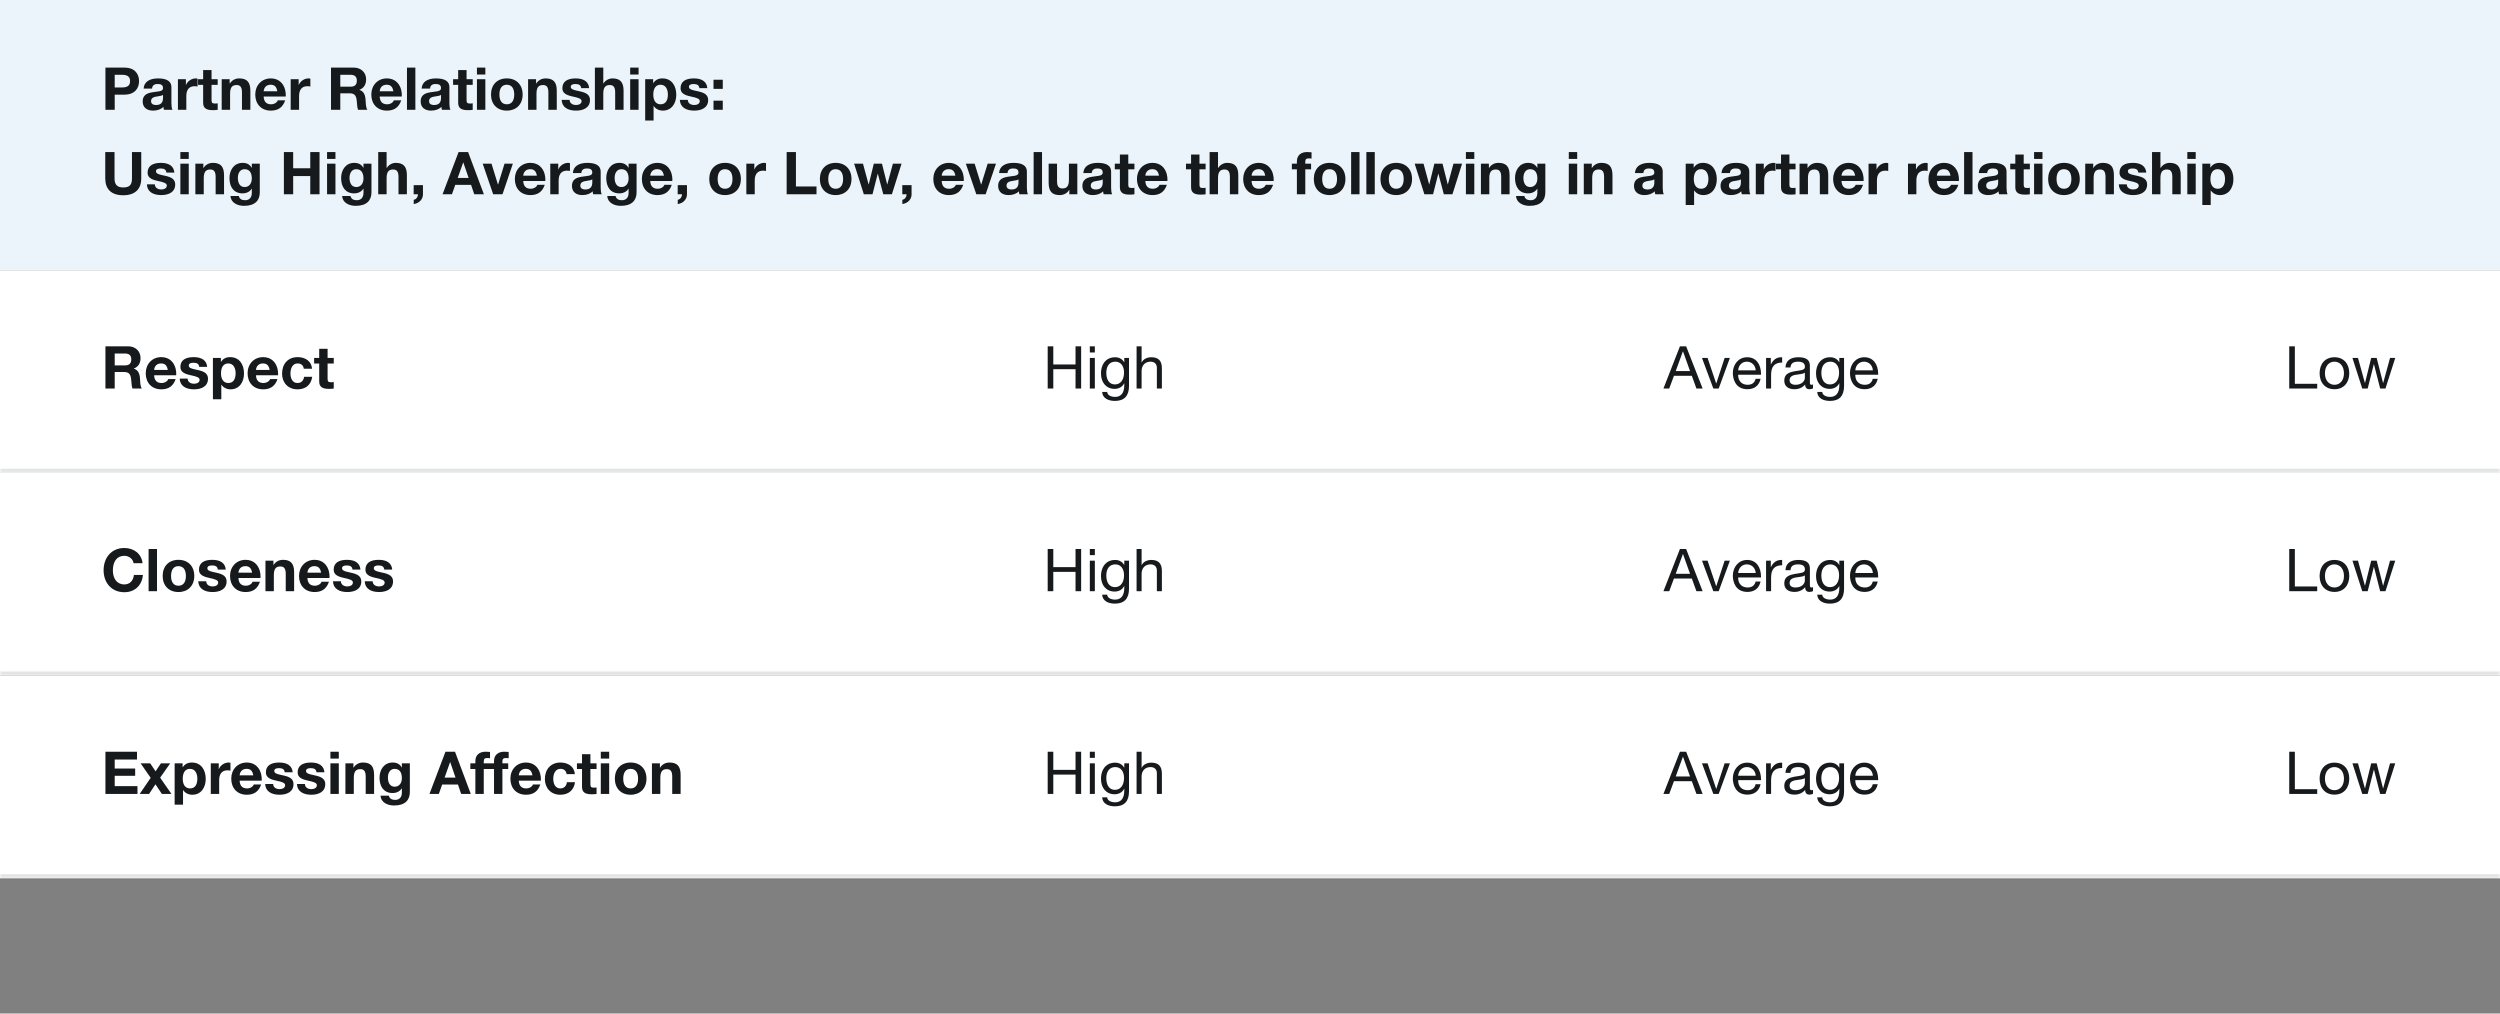
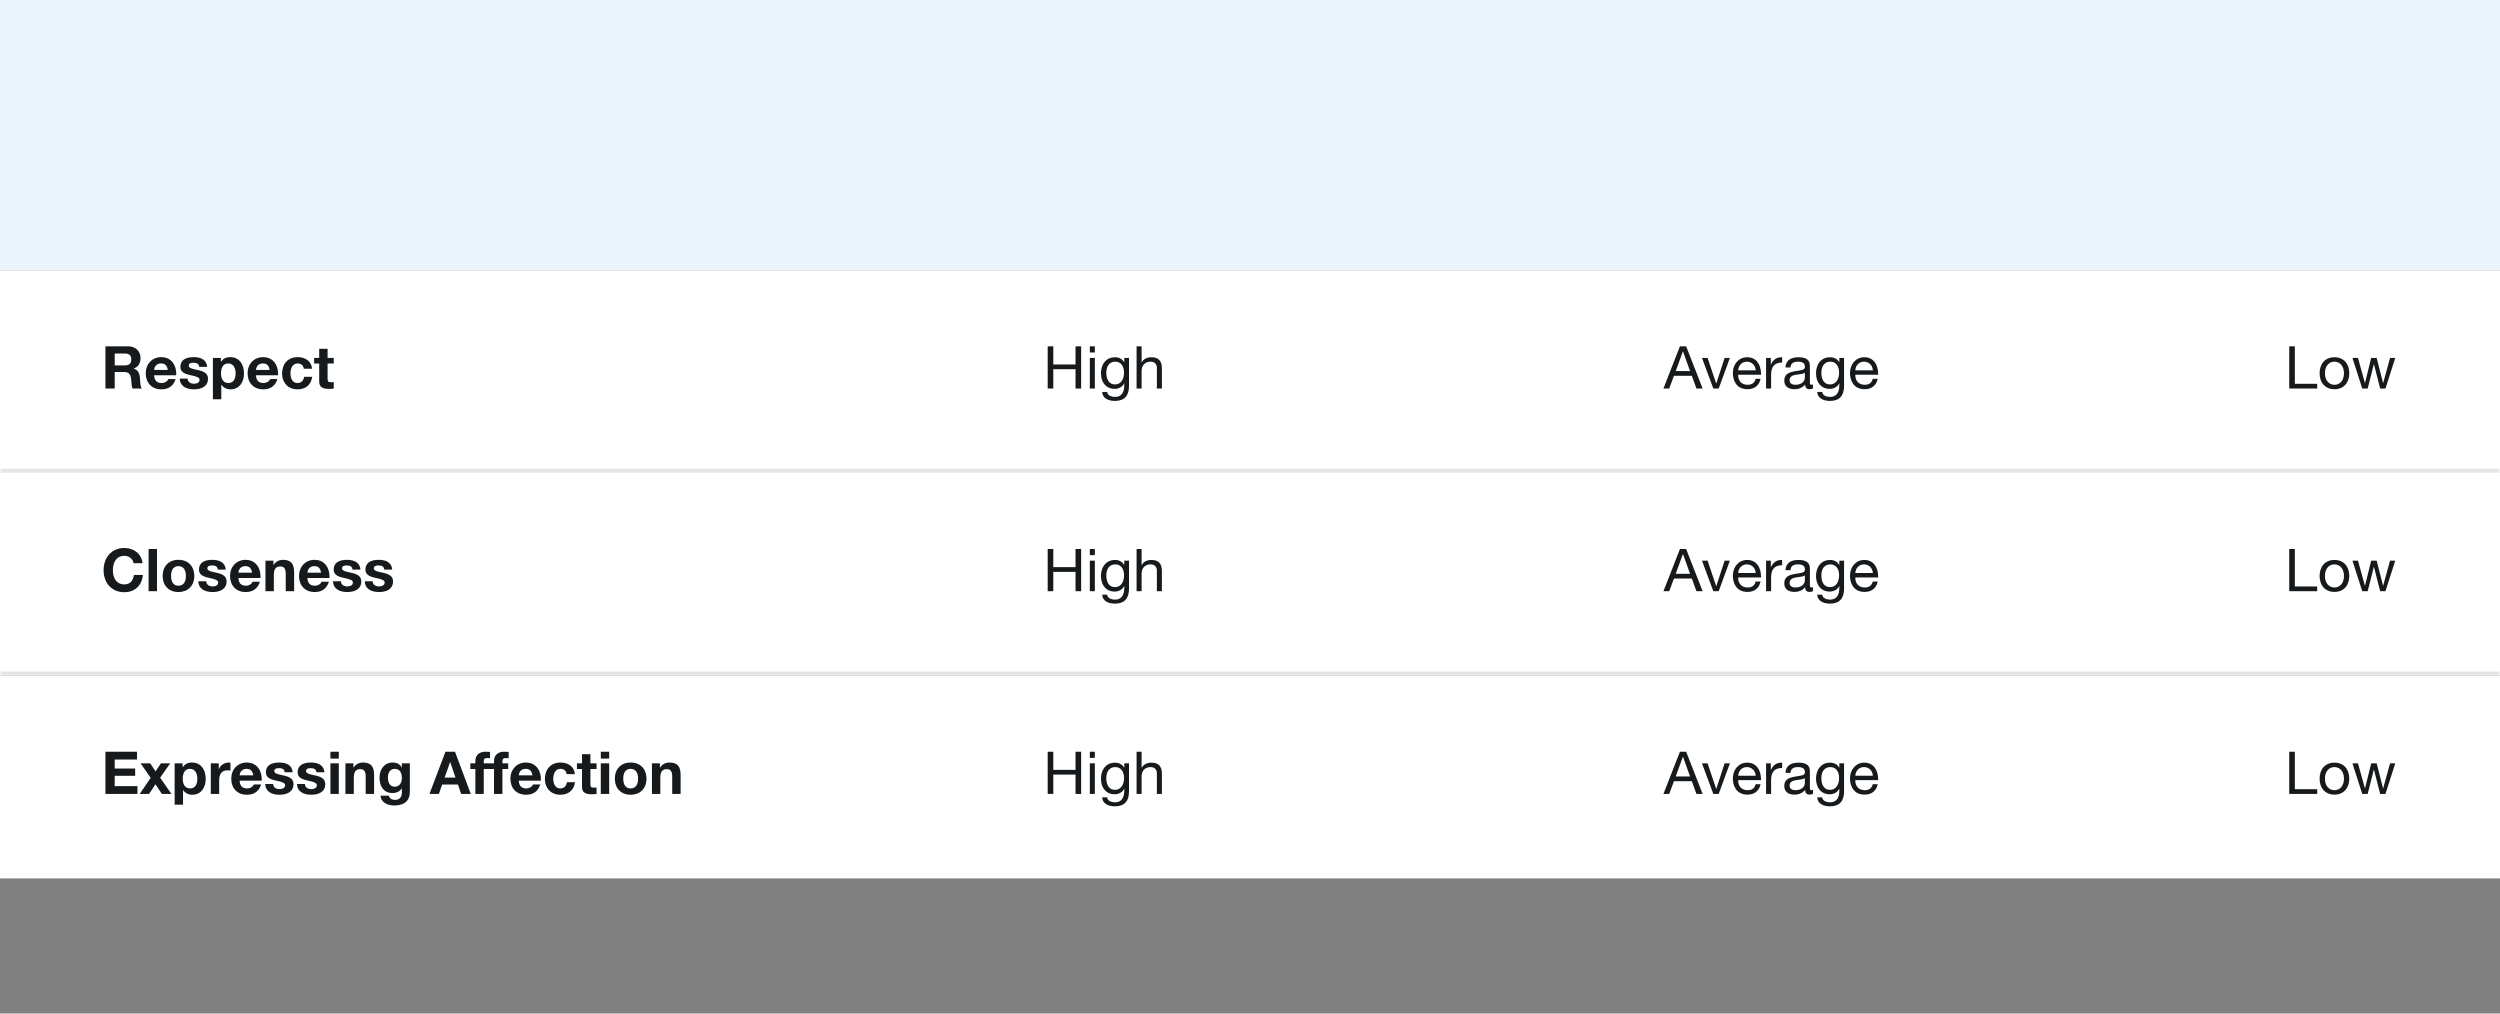
<svg xmlns="http://www.w3.org/2000/svg" width="592" height="240" viewBox="0 0 592 240" fill="none">
  <rect x="0" y="0" width="592" height="240" fill="#808080" stroke="none" />
  <rect width="592" height="64" fill="#EBF4FA" />
-   <path d="M24.966 16.004H29.488C31.826 16.004 32.932 17.432 32.932 19.21C32.932 21.016 31.798 22.416 29.502 22.416H27.164V26H24.966V16.004ZM27.164 20.708H28.914C30.174 20.708 30.804 20.274 30.804 19.21C30.804 18.188 30.216 17.712 28.928 17.712H27.164V20.708ZM37.426 18.566C39.54 18.566 40.59 19.28 40.59 20.624V24.46C40.59 25.034 40.66 25.706 40.842 26H38.826C38.756 25.776 38.7 25.538 38.686 25.3C38.126 25.888 37.272 26.196 36.25 26.196C34.766 26.196 33.786 25.426 33.786 24.026C33.786 22.976 34.29 22.29 35.452 21.982C36.194 21.786 37.132 21.744 37.748 21.618C38.336 21.492 38.602 21.296 38.602 20.862C38.602 20.036 38 19.896 37.328 19.896C36.502 19.896 36.068 20.232 35.998 20.988H34.01C34.094 19.406 35.396 18.566 37.426 18.566ZM35.774 23.942C35.774 24.516 36.124 24.866 36.992 24.866C38.056 24.866 38.602 24.292 38.602 23.228V22.458C38.42 22.626 38.07 22.724 37.398 22.808C36.376 22.934 35.774 23.186 35.774 23.942ZM46.361 18.566C46.557 18.566 46.697 18.608 46.795 18.636V20.484C46.599 20.442 46.361 20.414 46.081 20.414C44.639 20.414 44.121 21.436 44.121 22.738V26H42.133V18.762H44.023V20.106H44.051C44.429 19.196 45.367 18.566 46.361 18.566ZM48.106 16.592H50.094V18.762H51.55V20.092H50.094V23.676C50.094 24.348 50.262 24.516 50.934 24.516C51.158 24.516 51.382 24.502 51.55 24.46V26.014C51.214 26.07 50.766 26.084 50.374 26.084C48.876 26.084 48.106 25.622 48.106 24.334V20.092H46.902V18.762H48.106V16.592ZM56.654 18.566C58.488 18.566 59.286 19.462 59.286 21.492V26H57.298V21.898C57.298 20.708 56.948 20.134 56.024 20.134C54.792 20.134 54.484 20.946 54.484 22.234V26H52.496V18.762H54.386V19.77H54.428C54.904 19 55.716 18.566 56.654 18.566ZM64.141 18.566C65.989 18.566 67.109 19.728 67.501 21.212C67.627 21.688 67.669 22.136 67.669 22.486L67.655 22.864H62.433C62.489 24.11 63.105 24.698 64.197 24.698C64.953 24.698 65.625 24.264 65.779 23.76H67.529C66.983 25.398 65.877 26.196 64.141 26.196C61.845 26.196 60.445 24.614 60.445 22.388C60.445 20.204 61.957 18.566 64.141 18.566ZM62.433 21.604H65.667C65.471 20.512 64.995 20.064 64.071 20.064C63.133 20.064 62.517 20.652 62.433 21.604ZM73.062 18.566C73.258 18.566 73.398 18.608 73.496 18.636V20.484C73.3 20.442 73.062 20.414 72.782 20.414C71.34 20.414 70.822 21.436 70.822 22.738V26H68.834V18.762H70.724V20.106H70.752C71.13 19.196 72.068 18.566 73.062 18.566ZM78.382 16.004H83.772C85.536 16.004 86.698 17.222 86.698 18.762C86.698 20.022 86.166 20.848 85.116 21.268V21.296C86.516 21.688 86.558 23.228 86.6 24.166C86.642 25.118 86.768 25.678 86.992 26H84.794C84.626 25.622 84.57 25.048 84.514 24.264C84.416 22.864 84.178 22.094 82.792 22.094H80.58V26H78.382V16.004ZM80.58 20.526H83.002C83.926 20.526 84.5 20.148 84.5 19.098C84.5 18.104 83.954 17.712 82.988 17.712H80.58V20.526ZM91.621 18.566C93.469 18.566 94.59 19.728 94.981 21.212C95.108 21.688 95.15 22.136 95.15 22.486L95.135 22.864H89.913C89.969 24.11 90.585 24.698 91.677 24.698C92.433 24.698 93.106 24.264 93.26 23.76H95.01C94.463 25.398 93.358 26.196 91.621 26.196C89.326 26.196 87.925 24.614 87.925 22.388C87.925 20.204 89.438 18.566 91.621 18.566ZM89.913 21.604H93.147C92.951 20.512 92.475 20.064 91.552 20.064C90.614 20.064 89.998 20.652 89.913 21.604ZM96.371 16.004H98.359V26H96.371V16.004ZM103.256 18.566C105.37 18.566 106.42 19.28 106.42 20.624V24.46C106.42 25.034 106.49 25.706 106.672 26H104.656C104.586 25.776 104.53 25.538 104.516 25.3C103.956 25.888 103.102 26.196 102.08 26.196C100.596 26.196 99.616 25.426 99.616 24.026C99.616 22.976 100.12 22.29 101.282 21.982C102.024 21.786 102.962 21.744 103.578 21.618C104.166 21.492 104.432 21.296 104.432 20.862C104.432 20.036 103.83 19.896 103.158 19.896C102.332 19.896 101.898 20.232 101.828 20.988H99.84C99.924 19.406 101.226 18.566 103.256 18.566ZM101.604 23.942C101.604 24.516 101.954 24.866 102.822 24.866C103.886 24.866 104.432 24.292 104.432 23.228V22.458C104.25 22.626 103.9 22.724 103.228 22.808C102.206 22.934 101.604 23.186 101.604 23.942ZM108.495 16.592H110.483V18.762H111.939V20.092H110.483V23.676C110.483 24.348 110.651 24.516 111.323 24.516C111.547 24.516 111.771 24.502 111.939 24.46V26.014C111.603 26.07 111.155 26.084 110.763 26.084C109.265 26.084 108.495 25.622 108.495 24.334V20.092H107.291V18.762H108.495V16.592ZM112.941 16.004H114.929V17.642H112.941V16.004ZM112.941 18.762H114.929V26H112.941V18.762ZM120.008 18.566C122.304 18.566 123.76 20.092 123.76 22.388C123.76 24.726 122.234 26.196 120.008 26.196C117.726 26.196 116.27 24.67 116.27 22.388C116.27 20.078 117.74 18.566 120.008 18.566ZM118.258 22.388C118.258 23.858 118.874 24.698 120.008 24.698C121.184 24.698 121.772 23.816 121.772 22.388C121.772 21.212 121.366 20.064 119.994 20.064C118.888 20.064 118.258 20.904 118.258 22.388ZM129.211 18.566C131.045 18.566 131.843 19.462 131.843 21.492V26H129.855V21.898C129.855 20.708 129.505 20.134 128.581 20.134C127.349 20.134 127.041 20.946 127.041 22.234V26H125.053V18.762H126.943V19.77H126.985C127.461 19 128.273 18.566 129.211 18.566ZM136.32 18.566C138.28 18.566 139.386 19.378 139.512 20.876H137.622C137.566 20.176 137.09 19.896 136.264 19.896C135.494 19.896 135.158 20.134 135.158 20.568C135.158 21.03 135.592 21.268 136.712 21.492C138.182 21.786 138.714 22.01 139.148 22.374C139.526 22.71 139.708 23.13 139.708 23.676C139.708 25.538 138.098 26.196 136.404 26.196C134.43 26.196 133.058 25.356 133.002 23.648H134.892C134.892 24.46 135.592 24.866 136.418 24.866C137.09 24.866 137.72 24.572 137.72 23.942C137.72 23.41 137.104 23.158 135.536 22.836C133.856 22.486 133.17 21.912 133.17 20.89C133.17 19.35 134.29 18.566 136.32 18.566ZM140.871 16.004H142.859V19.77H142.901C143.349 19.028 144.189 18.566 145.029 18.566C146.863 18.566 147.661 19.476 147.661 21.478V26H145.673V21.884C145.673 20.708 145.323 20.134 144.399 20.134C143.181 20.134 142.859 20.932 142.859 22.206V26H140.871V16.004ZM149.226 16.004H151.214V17.642H149.226V16.004ZM149.226 18.762H151.214V26H149.226V18.762ZM156.853 18.566C159.051 18.566 160.143 20.302 160.143 22.458C160.143 24.446 159.051 26.196 156.965 26.196C156.069 26.196 155.271 25.804 154.795 25.104H154.767V28.548H152.779V18.762H154.669V19.686H154.697C155.173 18.93 155.915 18.566 156.853 18.566ZM154.697 22.402C154.697 23.704 155.229 24.698 156.433 24.698C157.665 24.698 158.155 23.69 158.155 22.402C158.155 21.296 157.735 20.064 156.405 20.064C155.313 20.064 154.697 20.932 154.697 22.402ZM164.306 18.566C166.266 18.566 167.372 19.378 167.498 20.876H165.608C165.552 20.176 165.076 19.896 164.25 19.896C163.48 19.896 163.144 20.134 163.144 20.568C163.144 21.03 163.578 21.268 164.698 21.492C166.168 21.786 166.7 22.01 167.134 22.374C167.512 22.71 167.694 23.13 167.694 23.676C167.694 25.538 166.084 26.196 164.39 26.196C162.416 26.196 161.044 25.356 160.988 23.648H162.878C162.878 24.46 163.578 24.866 164.404 24.866C165.076 24.866 165.706 24.572 165.706 23.942C165.706 23.41 165.09 23.158 163.522 22.836C161.842 22.486 161.156 21.912 161.156 20.89C161.156 19.35 162.276 18.566 164.306 18.566ZM168.956 18.888H171.154V21.044H168.956V18.888ZM168.956 23.844H171.154V26H168.956V23.844ZM24.924 36.004H27.122V42.262C27.122 43.732 27.766 44.39 29.18 44.39C30.72 44.39 31.252 43.732 31.252 42.262V36.004H33.45V42.262C33.45 44.754 32.008 46.238 29.18 46.238C26.324 46.238 24.924 44.754 24.924 42.262V36.004ZM38.101 38.566C40.061 38.566 41.167 39.378 41.293 40.876H39.403C39.347 40.176 38.871 39.896 38.045 39.896C37.275 39.896 36.939 40.134 36.939 40.568C36.939 41.03 37.373 41.268 38.493 41.492C39.963 41.786 40.495 42.01 40.929 42.374C41.307 42.71 41.489 43.13 41.489 43.676C41.489 45.538 39.879 46.196 38.185 46.196C36.211 46.196 34.839 45.356 34.783 43.648H36.673C36.673 44.46 37.373 44.866 38.199 44.866C38.871 44.866 39.501 44.572 39.501 43.942C39.501 43.41 38.885 43.158 37.317 42.836C35.637 42.486 34.951 41.912 34.951 40.89C34.951 39.35 36.071 38.566 38.101 38.566ZM42.709 36.004H44.697V37.642H42.709V36.004ZM42.709 38.762H44.697V46H42.709V38.762ZM50.42 38.566C52.254 38.566 53.052 39.462 53.052 41.492V46H51.064V41.898C51.064 40.708 50.714 40.134 49.79 40.134C48.558 40.134 48.25 40.946 48.25 42.234V46H46.262V38.762H48.152V39.77H48.194C48.67 39 49.482 38.566 50.42 38.566ZM57.445 38.566C58.481 38.566 59.153 38.958 59.601 39.728H59.629V38.762H61.519V45.552C61.519 47.428 60.427 48.744 57.781 48.744C56.101 48.744 54.659 47.918 54.575 46.42H56.549C56.717 47.12 57.263 47.414 58.033 47.414C59.055 47.414 59.629 46.77 59.629 45.664V44.67H59.601C59.209 45.356 58.411 45.79 57.431 45.79C55.345 45.79 54.337 44.264 54.337 42.15C54.337 40.302 55.387 38.566 57.445 38.566ZM56.325 42.122C56.325 43.298 56.787 44.292 57.935 44.292C59.013 44.292 59.629 43.41 59.629 42.276C59.629 41.268 59.321 40.064 57.921 40.064C56.899 40.064 56.325 40.932 56.325 42.122ZM67.226 36.004H69.424V39.84H73.47V36.004H75.668V46H73.47V41.688H69.424V46H67.226V36.004ZM77.449 36.004H79.437V37.642H77.449V36.004ZM77.449 38.762H79.437V46H77.449V38.762ZM83.886 38.566C84.922 38.566 85.594 38.958 86.042 39.728H86.07V38.762H87.96V45.552C87.96 47.428 86.868 48.744 84.222 48.744C82.542 48.744 81.1 47.918 81.016 46.42H82.99C83.158 47.12 83.704 47.414 84.474 47.414C85.496 47.414 86.07 46.77 86.07 45.664V44.67H86.042C85.65 45.356 84.852 45.79 83.872 45.79C81.786 45.79 80.778 44.264 80.778 42.15C80.778 40.302 81.828 38.566 83.886 38.566ZM82.766 42.122C82.766 43.298 83.228 44.292 84.376 44.292C85.454 44.292 86.07 43.41 86.07 42.276C86.07 41.268 85.762 40.064 84.362 40.064C83.34 40.064 82.766 40.932 82.766 42.122ZM89.561 36.004H91.549V39.77H91.591C92.039 39.028 92.879 38.566 93.719 38.566C95.553 38.566 96.351 39.476 96.351 41.478V46H94.363V41.884C94.363 40.708 94.013 40.134 93.089 40.134C91.871 40.134 91.549 40.932 91.549 42.206V46H89.561V36.004ZM97.957 43.844H100.156V46.028C100.156 47.106 99.371 48.1 97.972 48.324V47.316C98.573 47.204 98.966 46.616 98.966 46.084V46H97.957V43.844ZM108.592 36.004H110.846L114.584 46H112.302L111.546 43.774H107.808L107.024 46H104.798L108.592 36.004ZM109.712 38.468H109.684L108.382 42.136H110.972L109.712 38.468ZM114.304 38.762H116.39L117.916 43.704H117.944L119.47 38.762H121.444L118.994 46H116.782L114.304 38.762ZM125.61 38.566C127.458 38.566 128.578 39.728 128.97 41.212C129.096 41.688 129.138 42.136 129.138 42.486L129.124 42.864H123.902C123.958 44.11 124.574 44.698 125.666 44.698C126.422 44.698 127.094 44.264 127.248 43.76H128.998C128.452 45.398 127.346 46.196 125.61 46.196C123.314 46.196 121.914 44.614 121.914 42.388C121.914 40.204 123.426 38.566 125.61 38.566ZM123.902 41.604H127.136C126.94 40.512 126.464 40.064 125.54 40.064C124.602 40.064 123.986 40.652 123.902 41.604ZM134.531 38.566C134.727 38.566 134.867 38.608 134.965 38.636V40.484C134.769 40.442 134.531 40.414 134.251 40.414C132.809 40.414 132.291 41.436 132.291 42.738V46H130.303V38.762H132.193V40.106H132.221C132.599 39.196 133.537 38.566 134.531 38.566ZM139.076 38.566C141.19 38.566 142.24 39.28 142.24 40.624V44.46C142.24 45.034 142.31 45.706 142.492 46H140.476C140.406 45.776 140.35 45.538 140.336 45.3C139.776 45.888 138.922 46.196 137.9 46.196C136.416 46.196 135.436 45.426 135.436 44.026C135.436 42.976 135.94 42.29 137.102 41.982C137.844 41.786 138.782 41.744 139.398 41.618C139.986 41.492 140.252 41.296 140.252 40.862C140.252 40.036 139.65 39.896 138.978 39.896C138.152 39.896 137.718 40.232 137.648 40.988H135.66C135.744 39.406 137.046 38.566 139.076 38.566ZM137.424 43.942C137.424 44.516 137.774 44.866 138.642 44.866C139.706 44.866 140.252 44.292 140.252 43.228V42.458C140.07 42.626 139.72 42.724 139.048 42.808C138.026 42.934 137.424 43.186 137.424 43.942ZM146.667 38.566C147.703 38.566 148.375 38.958 148.823 39.728H148.851V38.762H150.741V45.552C150.741 47.428 149.649 48.744 147.003 48.744C145.323 48.744 143.881 47.918 143.797 46.42H145.771C145.939 47.12 146.485 47.414 147.255 47.414C148.277 47.414 148.851 46.77 148.851 45.664V44.67H148.823C148.431 45.356 147.633 45.79 146.653 45.79C144.567 45.79 143.559 44.264 143.559 42.15C143.559 40.302 144.609 38.566 146.667 38.566ZM145.547 42.122C145.547 43.298 146.009 44.292 147.157 44.292C148.235 44.292 148.851 43.41 148.851 42.276C148.851 41.268 148.543 40.064 147.143 40.064C146.121 40.064 145.547 40.932 145.547 42.122ZM155.688 38.566C157.536 38.566 158.656 39.728 159.048 41.212C159.174 41.688 159.216 42.136 159.216 42.486L159.202 42.864H153.98C154.036 44.11 154.652 44.698 155.744 44.698C156.5 44.698 157.172 44.264 157.326 43.76H159.076C158.53 45.398 157.424 46.196 155.688 46.196C153.392 46.196 151.992 44.614 151.992 42.388C151.992 40.204 153.504 38.566 155.688 38.566ZM153.98 41.604H157.214C157.018 40.512 156.542 40.064 155.618 40.064C154.68 40.064 154.064 40.652 153.98 41.604ZM160.479 43.844H162.677V46.028C162.677 47.106 161.893 48.1 160.493 48.324V47.316C161.095 47.204 161.487 46.616 161.487 46.084V46H160.479V43.844ZM171.688 38.566C173.984 38.566 175.44 40.092 175.44 42.388C175.44 44.726 173.914 46.196 171.688 46.196C169.406 46.196 167.95 44.67 167.95 42.388C167.95 40.078 169.42 38.566 171.688 38.566ZM169.938 42.388C169.938 43.858 170.554 44.698 171.688 44.698C172.864 44.698 173.452 43.816 173.452 42.388C173.452 41.212 173.046 40.064 171.674 40.064C170.568 40.064 169.938 40.904 169.938 42.388ZM180.961 38.566C181.157 38.566 181.297 38.608 181.395 38.636V40.484C181.199 40.442 180.961 40.414 180.681 40.414C179.239 40.414 178.721 41.436 178.721 42.738V46H176.733V38.762H178.623V40.106H178.651C179.029 39.196 179.967 38.566 180.961 38.566ZM186.28 36.004H188.478V44.152H193.35V46H186.28V36.004ZM197.883 38.566C200.179 38.566 201.635 40.092 201.635 42.388C201.635 44.726 200.109 46.196 197.883 46.196C195.601 46.196 194.145 44.67 194.145 42.388C194.145 40.078 195.615 38.566 197.883 38.566ZM196.133 42.388C196.133 43.858 196.749 44.698 197.883 44.698C199.059 44.698 199.647 43.816 199.647 42.388C199.647 41.212 199.241 40.064 197.869 40.064C196.763 40.064 196.133 40.904 196.133 42.388ZM202.256 38.762H204.356L205.686 43.676H205.714L206.918 38.762H208.85L210.082 43.662H210.11L211.44 38.762H213.484L211.202 46H209.158L207.87 41.142H207.842L206.61 46H204.552L202.256 38.762ZM213.663 43.844H215.861V46.028C215.861 47.106 215.077 48.1 213.677 48.324V47.316C214.279 47.204 214.671 46.616 214.671 46.084V46H213.663V43.844ZM224.704 38.566C226.552 38.566 227.672 39.728 228.064 41.212C228.19 41.688 228.232 42.136 228.232 42.486L228.218 42.864H222.996C223.052 44.11 223.668 44.698 224.76 44.698C225.516 44.698 226.188 44.264 226.342 43.76H228.092C227.546 45.398 226.44 46.196 224.704 46.196C222.408 46.196 221.008 44.614 221.008 42.388C221.008 40.204 222.52 38.566 224.704 38.566ZM222.996 41.604H226.23C226.034 40.512 225.558 40.064 224.634 40.064C223.696 40.064 223.08 40.652 222.996 41.604ZM228.711 38.762H230.797L232.323 43.704H232.351L233.877 38.762H235.851L233.401 46H231.189L228.711 38.762ZM240.002 38.566C242.116 38.566 243.166 39.28 243.166 40.624V44.46C243.166 45.034 243.236 45.706 243.418 46H241.402C241.332 45.776 241.276 45.538 241.262 45.3C240.702 45.888 239.848 46.196 238.826 46.196C237.342 46.196 236.362 45.426 236.362 44.026C236.362 42.976 236.866 42.29 238.028 41.982C238.77 41.786 239.708 41.744 240.324 41.618C240.912 41.492 241.178 41.296 241.178 40.862C241.178 40.036 240.576 39.896 239.904 39.896C239.078 39.896 238.644 40.232 238.574 40.988H236.586C236.67 39.406 237.972 38.566 240.002 38.566ZM238.35 43.942C238.35 44.516 238.7 44.866 239.568 44.866C240.632 44.866 241.178 44.292 241.178 43.228V42.458C240.996 42.626 240.646 42.724 239.974 42.808C238.952 42.934 238.35 43.186 238.35 43.942ZM244.765 36.004H246.753V46H244.765V36.004ZM248.319 38.762H250.307V42.864C250.307 43.97 250.601 44.628 251.581 44.628C252.673 44.628 253.121 43.998 253.121 42.57V38.762H255.109V46H253.219V44.992H253.177C252.673 45.804 251.833 46.196 250.951 46.196C249.061 46.196 248.319 45.244 248.319 43.256V38.762ZM259.949 38.566C262.063 38.566 263.113 39.28 263.113 40.624V44.46C263.113 45.034 263.183 45.706 263.365 46H261.349C261.279 45.776 261.223 45.538 261.209 45.3C260.649 45.888 259.795 46.196 258.773 46.196C257.289 46.196 256.309 45.426 256.309 44.026C256.309 42.976 256.813 42.29 257.975 41.982C258.717 41.786 259.655 41.744 260.271 41.618C260.859 41.492 261.125 41.296 261.125 40.862C261.125 40.036 260.523 39.896 259.851 39.896C259.025 39.896 258.591 40.232 258.521 40.988H256.533C256.617 39.406 257.919 38.566 259.949 38.566ZM258.297 43.942C258.297 44.516 258.647 44.866 259.515 44.866C260.579 44.866 261.125 44.292 261.125 43.228V42.458C260.943 42.626 260.593 42.724 259.921 42.808C258.899 42.934 258.297 43.186 258.297 43.942ZM265.188 36.592H267.176V38.762H268.632V40.092H267.176V43.676C267.176 44.348 267.344 44.516 268.016 44.516C268.24 44.516 268.464 44.502 268.632 44.46V46.014C268.296 46.07 267.848 46.084 267.456 46.084C265.958 46.084 265.188 45.622 265.188 44.334V40.092H263.984V38.762H265.188V36.592ZM272.924 38.566C274.772 38.566 275.892 39.728 276.284 41.212C276.41 41.688 276.452 42.136 276.452 42.486L276.438 42.864H271.216C271.272 44.11 271.888 44.698 272.98 44.698C273.736 44.698 274.408 44.264 274.562 43.76H276.312C275.766 45.398 274.66 46.196 272.924 46.196C270.628 46.196 269.228 44.614 269.228 42.388C269.228 40.204 270.74 38.566 272.924 38.566ZM271.216 41.604H274.45C274.254 40.512 273.778 40.064 272.854 40.064C271.916 40.064 271.3 40.652 271.216 41.604ZM282.046 36.592H284.034V38.762H285.49V40.092H284.034V43.676C284.034 44.348 284.202 44.516 284.874 44.516C285.098 44.516 285.322 44.502 285.49 44.46V46.014C285.154 46.07 284.706 46.084 284.314 46.084C282.816 46.084 282.046 45.622 282.046 44.334V40.092H280.842V38.762H282.046V36.592ZM286.436 36.004H288.424V39.77H288.466C288.914 39.028 289.754 38.566 290.594 38.566C292.428 38.566 293.226 39.476 293.226 41.478V46H291.238V41.884C291.238 40.708 290.888 40.134 289.964 40.134C288.746 40.134 288.424 40.932 288.424 42.206V46H286.436V36.004ZM298.081 38.566C299.929 38.566 301.049 39.728 301.441 41.212C301.567 41.688 301.609 42.136 301.609 42.486L301.595 42.864H296.373C296.429 44.11 297.045 44.698 298.137 44.698C298.893 44.698 299.565 44.264 299.719 43.76H301.469C300.923 45.398 299.817 46.196 298.081 46.196C295.785 46.196 294.385 44.614 294.385 42.388C294.385 40.204 295.897 38.566 298.081 38.566ZM296.373 41.604H299.607C299.411 40.512 298.935 40.064 298.011 40.064C297.073 40.064 296.457 40.652 296.373 41.604ZM309.092 46H307.104V40.092H305.914V38.762H307.104V38.23C307.104 36.718 308.14 36.004 309.526 36.004C309.666 36.004 309.988 36.018 310.576 36.06V37.544C310.324 37.516 310.072 37.502 309.862 37.502C309.316 37.502 309.092 37.726 309.092 38.342V38.762H310.464V40.092H309.092V46ZM314.846 38.566C317.142 38.566 318.598 40.092 318.598 42.388C318.598 44.726 317.072 46.196 314.846 46.196C312.564 46.196 311.108 44.67 311.108 42.388C311.108 40.078 312.578 38.566 314.846 38.566ZM313.096 42.388C313.096 43.858 313.712 44.698 314.846 44.698C316.022 44.698 316.61 43.816 316.61 42.388C316.61 41.212 316.204 40.064 314.832 40.064C313.726 40.064 313.096 40.904 313.096 42.388ZM319.947 36.004H321.935V46H319.947V36.004ZM323.556 36.004H325.544V46H323.556V36.004ZM330.624 38.566C332.92 38.566 334.376 40.092 334.376 42.388C334.376 44.726 332.85 46.196 330.624 46.196C328.342 46.196 326.886 44.67 326.886 42.388C326.886 40.078 328.356 38.566 330.624 38.566ZM328.874 42.388C328.874 43.858 329.49 44.698 330.624 44.698C331.8 44.698 332.388 43.816 332.388 42.388C332.388 41.212 331.982 40.064 330.61 40.064C329.504 40.064 328.874 40.904 328.874 42.388ZM334.996 38.762H337.096L338.426 43.676H338.454L339.658 38.762H341.59L342.822 43.662H342.85L344.18 38.762H346.224L343.942 46H341.898L340.61 41.142H340.582L339.35 46H337.292L334.996 38.762ZM347.126 36.004H349.114V37.642H347.126V36.004ZM347.126 38.762H349.114V46H347.126V38.762ZM354.838 38.566C356.672 38.566 357.47 39.462 357.47 41.492V46H355.482V41.898C355.482 40.708 355.132 40.134 354.208 40.134C352.976 40.134 352.668 40.946 352.668 42.234V46H350.68V38.762H352.57V39.77H352.612C353.088 39 353.9 38.566 354.838 38.566ZM361.863 38.566C362.899 38.566 363.571 38.958 364.019 39.728H364.047V38.762H365.937V45.552C365.937 47.428 364.845 48.744 362.199 48.744C360.519 48.744 359.077 47.918 358.993 46.42H360.967C361.135 47.12 361.681 47.414 362.451 47.414C363.473 47.414 364.047 46.77 364.047 45.664V44.67H364.019C363.627 45.356 362.829 45.79 361.849 45.79C359.763 45.79 358.755 44.264 358.755 42.15C358.755 40.302 359.805 38.566 361.863 38.566ZM360.743 42.122C360.743 43.298 361.205 44.292 362.353 44.292C363.431 44.292 364.047 43.41 364.047 42.276C364.047 41.268 363.739 40.064 362.339 40.064C361.317 40.064 360.743 40.932 360.743 42.122ZM371.49 36.004H373.478V37.642H371.49V36.004ZM371.49 38.762H373.478V46H371.49V38.762ZM379.201 38.566C381.035 38.566 381.833 39.462 381.833 41.492V46H379.845V41.898C379.845 40.708 379.495 40.134 378.571 40.134C377.339 40.134 377.031 40.946 377.031 42.234V46H375.043V38.762H376.933V39.77H376.975C377.451 39 378.263 38.566 379.201 38.566ZM390.57 38.566C392.684 38.566 393.734 39.28 393.734 40.624V44.46C393.734 45.034 393.804 45.706 393.986 46H391.97C391.9 45.776 391.844 45.538 391.83 45.3C391.27 45.888 390.416 46.196 389.394 46.196C387.91 46.196 386.93 45.426 386.93 44.026C386.93 42.976 387.434 42.29 388.596 41.982C389.338 41.786 390.276 41.744 390.892 41.618C391.48 41.492 391.746 41.296 391.746 40.862C391.746 40.036 391.144 39.896 390.472 39.896C389.646 39.896 389.212 40.232 389.142 40.988H387.154C387.238 39.406 388.54 38.566 390.57 38.566ZM388.918 43.942C388.918 44.516 389.268 44.866 390.136 44.866C391.2 44.866 391.746 44.292 391.746 43.228V42.458C391.564 42.626 391.214 42.724 390.542 42.808C389.52 42.934 388.918 43.186 388.918 43.942ZM403.248 38.566C405.446 38.566 406.538 40.302 406.538 42.458C406.538 44.446 405.446 46.196 403.36 46.196C402.464 46.196 401.666 45.804 401.19 45.104H401.162V48.548H399.174V38.762H401.064V39.686H401.092C401.568 38.93 402.31 38.566 403.248 38.566ZM401.092 42.402C401.092 43.704 401.624 44.698 402.828 44.698C404.06 44.698 404.55 43.69 404.55 42.402C404.55 41.296 404.13 40.064 402.8 40.064C401.708 40.064 401.092 40.932 401.092 42.402ZM411.065 38.566C413.179 38.566 414.229 39.28 414.229 40.624V44.46C414.229 45.034 414.299 45.706 414.481 46H412.465C412.395 45.776 412.339 45.538 412.325 45.3C411.765 45.888 410.911 46.196 409.889 46.196C408.405 46.196 407.425 45.426 407.425 44.026C407.425 42.976 407.929 42.29 409.091 41.982C409.833 41.786 410.771 41.744 411.387 41.618C411.975 41.492 412.241 41.296 412.241 40.862C412.241 40.036 411.639 39.896 410.967 39.896C410.141 39.896 409.707 40.232 409.637 40.988H407.649C407.733 39.406 409.035 38.566 411.065 38.566ZM409.413 43.942C409.413 44.516 409.763 44.866 410.631 44.866C411.695 44.866 412.241 44.292 412.241 43.228V42.458C412.059 42.626 411.709 42.724 411.037 42.808C410.015 42.934 409.413 43.186 409.413 43.942ZM420 38.566C420.196 38.566 420.336 38.608 420.434 38.636V40.484C420.238 40.442 420 40.414 419.72 40.414C418.278 40.414 417.76 41.436 417.76 42.738V46H415.772V38.762H417.662V40.106H417.69C418.068 39.196 419.006 38.566 420 38.566ZM421.745 36.592H423.733V38.762H425.189V40.092H423.733V43.676C423.733 44.348 423.901 44.516 424.573 44.516C424.797 44.516 425.021 44.502 425.189 44.46V46.014C424.853 46.07 424.405 46.084 424.013 46.084C422.515 46.084 421.745 45.622 421.745 44.334V40.092H420.541V38.762H421.745V36.592ZM430.293 38.566C432.127 38.566 432.925 39.462 432.925 41.492V46H430.937V41.898C430.937 40.708 430.587 40.134 429.663 40.134C428.431 40.134 428.123 40.946 428.123 42.234V46H426.135V38.762H428.025V39.77H428.067C428.543 39 429.355 38.566 430.293 38.566ZM437.78 38.566C439.628 38.566 440.748 39.728 441.14 41.212C441.266 41.688 441.308 42.136 441.308 42.486L441.294 42.864H436.072C436.128 44.11 436.744 44.698 437.836 44.698C438.592 44.698 439.264 44.264 439.418 43.76H441.168C440.622 45.398 439.516 46.196 437.78 46.196C435.484 46.196 434.084 44.614 434.084 42.388C434.084 40.204 435.596 38.566 437.78 38.566ZM436.072 41.604H439.306C439.11 40.512 438.634 40.064 437.71 40.064C436.772 40.064 436.156 40.652 436.072 41.604ZM446.701 38.566C446.897 38.566 447.037 38.608 447.135 38.636V40.484C446.939 40.442 446.701 40.414 446.421 40.414C444.979 40.414 444.461 41.436 444.461 42.738V46H442.473V38.762H444.363V40.106H444.391C444.769 39.196 445.707 38.566 446.701 38.566ZM456.039 38.566C456.235 38.566 456.375 38.608 456.473 38.636V40.484C456.277 40.442 456.039 40.414 455.759 40.414C454.317 40.414 453.799 41.436 453.799 42.738V46H451.811V38.762H453.701V40.106H453.729C454.107 39.196 455.045 38.566 456.039 38.566ZM460.352 38.566C462.2 38.566 463.32 39.728 463.712 41.212C463.838 41.688 463.88 42.136 463.88 42.486L463.866 42.864H458.644C458.7 44.11 459.316 44.698 460.408 44.698C461.164 44.698 461.836 44.264 461.99 43.76H463.74C463.194 45.398 462.088 46.196 460.352 46.196C458.056 46.196 456.656 44.614 456.656 42.388C456.656 40.204 458.168 38.566 460.352 38.566ZM458.644 41.604H461.878C461.682 40.512 461.206 40.064 460.282 40.064C459.344 40.064 458.728 40.652 458.644 41.604ZM465.101 36.004H467.089V46H465.101V36.004ZM471.986 38.566C474.1 38.566 475.15 39.28 475.15 40.624V44.46C475.15 45.034 475.22 45.706 475.402 46H473.386C473.316 45.776 473.26 45.538 473.246 45.3C472.686 45.888 471.832 46.196 470.81 46.196C469.326 46.196 468.346 45.426 468.346 44.026C468.346 42.976 468.85 42.29 470.012 41.982C470.754 41.786 471.692 41.744 472.308 41.618C472.896 41.492 473.162 41.296 473.162 40.862C473.162 40.036 472.56 39.896 471.888 39.896C471.062 39.896 470.628 40.232 470.558 40.988H468.57C468.654 39.406 469.956 38.566 471.986 38.566ZM470.334 43.942C470.334 44.516 470.684 44.866 471.552 44.866C472.616 44.866 473.162 44.292 473.162 43.228V42.458C472.98 42.626 472.63 42.724 471.958 42.808C470.936 42.934 470.334 43.186 470.334 43.942ZM477.226 36.592H479.214V38.762H480.67V40.092H479.214V43.676C479.214 44.348 479.382 44.516 480.053 44.516C480.278 44.516 480.502 44.502 480.67 44.46V46.014C480.334 46.07 479.886 46.084 479.494 46.084C477.995 46.084 477.226 45.622 477.226 44.334V40.092H476.022V38.762H477.226V36.592ZM481.671 36.004H483.659V37.642H481.671V36.004ZM481.671 38.762H483.659V46H481.671V38.762ZM488.739 38.566C491.035 38.566 492.491 40.092 492.491 42.388C492.491 44.726 490.965 46.196 488.739 46.196C486.457 46.196 485.001 44.67 485.001 42.388C485.001 40.078 486.471 38.566 488.739 38.566ZM486.989 42.388C486.989 43.858 487.605 44.698 488.739 44.698C489.915 44.698 490.503 43.816 490.503 42.388C490.503 41.212 490.097 40.064 488.725 40.064C487.619 40.064 486.989 40.904 486.989 42.388ZM497.941 38.566C499.775 38.566 500.573 39.462 500.573 41.492V46H498.585V41.898C498.585 40.708 498.235 40.134 497.311 40.134C496.079 40.134 495.771 40.946 495.771 42.234V46H493.783V38.762H495.673V39.77H495.715C496.191 39 497.003 38.566 497.941 38.566ZM505.05 38.566C507.01 38.566 508.116 39.378 508.242 40.876H506.352C506.296 40.176 505.82 39.896 504.994 39.896C504.224 39.896 503.888 40.134 503.888 40.568C503.888 41.03 504.322 41.268 505.442 41.492C506.912 41.786 507.444 42.01 507.878 42.374C508.256 42.71 508.438 43.13 508.438 43.676C508.438 45.538 506.828 46.196 505.134 46.196C503.16 46.196 501.788 45.356 501.732 43.648H503.622C503.622 44.46 504.322 44.866 505.148 44.866C505.82 44.866 506.45 44.572 506.45 43.942C506.45 43.41 505.834 43.158 504.266 42.836C502.586 42.486 501.9 41.912 501.9 40.89C501.9 39.35 503.02 38.566 505.05 38.566ZM509.602 36.004H511.59V39.77H511.632C512.08 39.028 512.92 38.566 513.76 38.566C515.594 38.566 516.392 39.476 516.392 41.478V46H514.404V41.884C514.404 40.708 514.054 40.134 513.13 40.134C511.912 40.134 511.59 40.932 511.59 42.206V46H509.602V36.004ZM517.957 36.004H519.945V37.642H517.957V36.004ZM517.957 38.762H519.945V46H517.957V38.762ZM525.584 38.566C527.782 38.566 528.874 40.302 528.874 42.458C528.874 44.446 527.782 46.196 525.696 46.196C524.8 46.196 524.002 45.804 523.526 45.104H523.498V48.548H521.51V38.762H523.4V39.686H523.428C523.904 38.93 524.646 38.566 525.584 38.566ZM523.428 42.402C523.428 43.704 523.96 44.698 525.164 44.698C526.396 44.698 526.886 43.69 526.886 42.402C526.886 41.296 526.466 40.064 525.136 40.064C524.044 40.064 523.428 40.932 523.428 42.402Z" fill="#171A1C" />
  <mask id="path-2-inside-1_1019_248144" fill="white">
    <path d="M0 64H592V112H0V64Z" />
  </mask>
  <path d="M0 64H592V112H0V64Z" fill="white" />
  <path d="M592 111H0V113H592V111Z" fill="#171A1C" fill-opacity="0.12" mask="url(#path-2-inside-1_1019_248144)" />
  <path d="M24.966 82.004H30.356C32.12 82.004 33.282 83.222 33.282 84.762C33.282 86.022 32.75 86.848 31.7 87.268V87.296C33.1 87.688 33.142 89.228 33.184 90.166C33.226 91.118 33.352 91.678 33.576 92H31.378C31.21 91.622 31.154 91.048 31.098 90.264C31 88.864 30.762 88.094 29.376 88.094H27.164V92H24.966V82.004ZM27.164 86.526H29.586C30.51 86.526 31.084 86.148 31.084 85.098C31.084 84.104 30.538 83.712 29.572 83.712H27.164V86.526ZM38.206 84.566C40.053 84.566 41.173 85.728 41.566 87.212C41.691 87.688 41.733 88.136 41.733 88.486L41.719 88.864H36.498C36.553 90.11 37.169 90.698 38.261 90.698C39.017 90.698 39.69 90.264 39.843 89.76H41.593C41.047 91.398 39.941 92.196 38.206 92.196C35.91 92.196 34.51 90.614 34.51 88.388C34.51 86.204 36.022 84.566 38.206 84.566ZM36.498 87.604H39.731C39.535 86.512 39.059 86.064 38.136 86.064C37.197 86.064 36.581 86.652 36.498 87.604ZM45.867 84.566C47.827 84.566 48.933 85.378 49.059 86.876H47.169C47.113 86.176 46.637 85.896 45.811 85.896C45.041 85.896 44.705 86.134 44.705 86.568C44.705 87.03 45.139 87.268 46.259 87.492C47.729 87.786 48.261 88.01 48.695 88.374C49.073 88.71 49.255 89.13 49.255 89.676C49.255 91.538 47.645 92.196 45.951 92.196C43.977 92.196 42.605 91.356 42.549 89.648H44.439C44.439 90.46 45.139 90.866 45.965 90.866C46.637 90.866 47.267 90.572 47.267 89.942C47.267 89.41 46.651 89.158 45.083 88.836C43.403 88.486 42.717 87.912 42.717 86.89C42.717 85.35 43.837 84.566 45.867 84.566ZM54.492 84.566C56.69 84.566 57.782 86.302 57.782 88.458C57.782 90.446 56.69 92.196 54.604 92.196C53.708 92.196 52.91 91.804 52.434 91.104H52.406V94.548H50.418V84.762H52.308V85.686H52.336C52.812 84.93 53.554 84.566 54.492 84.566ZM52.336 88.402C52.336 89.704 52.868 90.698 54.072 90.698C55.304 90.698 55.794 89.69 55.794 88.402C55.794 87.296 55.374 86.064 54.044 86.064C52.952 86.064 52.336 86.932 52.336 88.402ZM62.323 84.566C64.171 84.566 65.291 85.728 65.683 87.212C65.809 87.688 65.851 88.136 65.851 88.486L65.837 88.864H60.615C60.671 90.11 61.287 90.698 62.379 90.698C63.135 90.698 63.807 90.264 63.961 89.76H65.711C65.165 91.398 64.059 92.196 62.323 92.196C60.027 92.196 58.627 90.614 58.627 88.388C58.627 86.204 60.139 84.566 62.323 84.566ZM60.615 87.604H63.849C63.653 86.512 63.177 86.064 62.253 86.064C61.315 86.064 60.699 86.652 60.615 87.604ZM70.488 84.566C72.336 84.566 73.778 85.574 73.89 87.31H71.944C71.818 86.484 71.3 86.064 70.474 86.064C69.27 86.064 68.78 87.24 68.78 88.416C68.78 89.606 69.27 90.698 70.432 90.698C71.314 90.698 71.874 90.166 72.014 89.228H73.932C73.666 91.132 72.378 92.196 70.446 92.196C68.192 92.196 66.792 90.586 66.792 88.486C66.792 86.176 68.192 84.566 70.488 84.566ZM75.587 82.592H77.575V84.762H79.031V86.092H77.575V89.676C77.575 90.348 77.743 90.516 78.415 90.516C78.639 90.516 78.863 90.502 79.031 90.46V92.014C78.695 92.07 78.247 92.084 77.855 92.084C76.357 92.084 75.587 91.622 75.587 90.334V86.092H74.383V84.762H75.587V82.592Z" fill="#171A1C" />
  <path d="M248.092 82.004H249.422V86.302H254.686V82.004H256.016V92H254.686V87.422H249.422V92H248.092V82.004ZM258.07 82.004H259.26V83.46H258.07V82.004ZM258.07 84.762H259.26V92H258.07V84.762ZM264.043 84.594C265.065 84.594 265.807 85.07 266.213 85.798H266.227V84.762H267.347V91.426C267.347 93.708 266.269 94.94 264.001 94.94C262.447 94.94 261.061 94.296 260.991 92.812H262.181C262.223 93.61 263.133 93.988 264.057 93.988C265.457 93.988 266.227 93.05 266.227 91.216V90.768H266.199C265.835 91.58 264.953 92.084 263.945 92.084C261.957 92.084 260.711 90.6 260.711 88.416C260.711 87.156 261.131 86.078 261.845 85.406C262.363 84.916 263.077 84.594 264.043 84.594ZM261.971 88.276C261.971 89.97 262.713 91.034 264.015 91.034C265.373 91.034 266.171 89.9 266.171 88.22C266.171 86.708 265.429 85.644 264.099 85.644C262.727 85.644 261.971 86.694 261.971 88.276ZM269.142 82.004H270.332V85.826H270.36C270.696 85.056 271.62 84.594 272.642 84.594C274.392 84.594 275.134 85.518 275.134 87.184V92H273.944V87.058C273.944 86.26 273.426 85.644 272.46 85.644C271.116 85.644 270.332 86.554 270.332 87.87V92H269.142V82.004Z" fill="#171A1C" />
  <path d="M397.808 82.004H399.278L403.184 92H401.714L400.622 88.99H396.394L395.274 92H393.902L397.808 82.004ZM398.536 83.208H398.508L396.814 87.87H400.202L398.536 83.208ZM403.028 84.762H404.358L406.388 90.796H406.416L408.39 84.762H409.636L406.99 92H405.716L403.028 84.762ZM413.738 84.594C415.852 84.594 417.014 86.274 417.014 88.598V88.738H411.596V88.822C411.596 90.208 412.45 91.118 413.85 91.118C414.886 91.118 415.53 90.6 415.726 89.704H416.902C416.58 91.286 415.446 92.168 413.808 92.168C410.91 92.168 410.336 89.69 410.336 88.332C410.336 86.344 411.638 84.594 413.738 84.594ZM411.596 87.688H415.754C415.684 86.526 414.83 85.644 413.654 85.644C412.534 85.644 411.694 86.456 411.596 87.688ZM421.846 84.594H422.014V85.854C420.236 85.854 419.396 86.778 419.396 88.766V92H418.206V84.762H419.326V86.288H419.354C419.914 85.14 420.712 84.594 421.846 84.594ZM425.878 84.594C427.922 84.594 428.58 85.392 428.58 86.624V90.46C428.58 90.936 428.622 91.118 428.958 91.118C429.07 91.118 429.21 91.09 429.322 91.048V91.972C429.098 92.098 428.804 92.168 428.468 92.168C427.824 92.168 427.46 91.804 427.46 91.048C426.83 91.79 425.976 92.168 424.912 92.168C423.428 92.168 422.518 91.44 422.518 90.138C422.518 89.494 422.7 88.976 423.148 88.598C423.624 88.206 424.352 87.968 426.06 87.744C427.124 87.604 427.404 87.324 427.404 86.834C427.404 86.078 426.914 85.644 425.794 85.644C424.618 85.644 424.044 86.078 423.988 87.016H422.798C422.868 85.406 423.988 84.594 425.878 84.594ZM423.778 90.054C423.778 90.726 424.296 91.118 425.178 91.118C426.676 91.118 427.39 90.208 427.39 89.466V88.262C427.194 88.402 426.9 88.5 426.55 88.556C426.144 88.626 425.724 88.682 425.318 88.738C424.268 88.892 423.778 89.298 423.778 90.054ZM433.369 84.594C434.391 84.594 435.133 85.07 435.539 85.798H435.553V84.762H436.673V91.426C436.673 93.708 435.595 94.94 433.327 94.94C431.773 94.94 430.387 94.296 430.317 92.812H431.507C431.549 93.61 432.459 93.988 433.383 93.988C434.783 93.988 435.553 93.05 435.553 91.216V90.768H435.525C435.161 91.58 434.279 92.084 433.271 92.084C431.283 92.084 430.037 90.6 430.037 88.416C430.037 87.156 430.457 86.078 431.171 85.406C431.689 84.916 432.403 84.594 433.369 84.594ZM431.297 88.276C431.297 89.97 432.039 91.034 433.341 91.034C434.699 91.034 435.497 89.9 435.497 88.22C435.497 86.708 434.755 85.644 433.425 85.644C432.053 85.644 431.297 86.694 431.297 88.276ZM441.478 84.594C443.592 84.594 444.754 86.274 444.754 88.598V88.738H439.336V88.822C439.336 90.208 440.19 91.118 441.59 91.118C442.626 91.118 443.27 90.6 443.466 89.704H444.642C444.32 91.286 443.186 92.168 441.548 92.168C438.65 92.168 438.076 89.69 438.076 88.332C438.076 86.344 439.378 84.594 441.478 84.594ZM439.336 87.688H443.494C443.424 86.526 442.57 85.644 441.394 85.644C440.274 85.644 439.434 86.456 439.336 87.688Z" fill="#171A1C" />
  <path d="M542.092 82.004H543.422V90.88H548.714V92H542.092V82.004ZM552.797 84.594C555.023 84.594 556.311 86.176 556.311 88.388C556.311 90.53 555.065 92.168 552.797 92.168C550.683 92.168 549.283 90.698 549.283 88.388C549.283 86.148 550.599 84.594 552.797 84.594ZM550.543 88.388C550.543 90.026 551.467 91.118 552.797 91.118C554.099 91.118 555.051 90.082 555.051 88.388C555.051 86.694 554.099 85.644 552.783 85.644C551.523 85.644 550.543 86.652 550.543 88.388ZM557.056 84.762H558.372L560.01 90.684H560.038L561.494 84.762H562.796L564.308 90.684H564.336L565.96 84.762H567.192L564.882 92H563.622L562.152 86.246H562.124L560.668 92H559.38L557.056 84.762Z" fill="#171A1C" />
  <mask id="path-8-inside-2_1019_248144" fill="white">
    <path d="M0 112H592V160H0V112Z" />
  </mask>
  <path d="M0 112H592V160H0V112Z" fill="white" />
  <path d="M592 159H0V161H592V159Z" fill="#171A1C" fill-opacity="0.12" mask="url(#path-8-inside-2_1019_248144)" />
  <path d="M29.446 129.766C31.686 129.766 33.506 131.11 33.758 133.364H31.63C31.476 132.356 30.538 131.614 29.446 131.614C27.654 131.614 26.73 133.028 26.73 135.044C26.73 136.92 27.612 138.39 29.446 138.39C30.706 138.39 31.532 137.578 31.714 136.15H33.842C33.618 138.67 31.868 140.238 29.446 140.238C26.394 140.238 24.532 137.97 24.532 135.044C24.532 132.09 26.352 129.766 29.446 129.766ZM35.189 130.004H37.177V140H35.189V130.004ZM42.256 132.566C44.552 132.566 46.008 134.092 46.008 136.388C46.008 138.726 44.482 140.196 42.256 140.196C39.974 140.196 38.518 138.67 38.518 136.388C38.518 134.078 39.988 132.566 42.256 132.566ZM40.506 136.388C40.506 137.858 41.122 138.698 42.256 138.698C43.432 138.698 44.02 137.816 44.02 136.388C44.02 135.212 43.614 134.064 42.242 134.064C41.136 134.064 40.506 134.904 40.506 136.388ZM50.269 132.566C52.229 132.566 53.335 133.378 53.461 134.876H51.571C51.515 134.176 51.039 133.896 50.213 133.896C49.443 133.896 49.107 134.134 49.107 134.568C49.107 135.03 49.541 135.268 50.661 135.492C52.131 135.786 52.663 136.01 53.097 136.374C53.475 136.71 53.657 137.13 53.657 137.676C53.657 139.538 52.047 140.196 50.353 140.196C48.379 140.196 47.007 139.356 46.951 137.648H48.841C48.841 138.46 49.541 138.866 50.367 138.866C51.039 138.866 51.669 138.572 51.669 137.942C51.669 137.41 51.053 137.158 49.485 136.836C47.805 136.486 47.119 135.912 47.119 134.89C47.119 133.35 48.239 132.566 50.269 132.566ZM58.166 132.566C60.014 132.566 61.135 133.728 61.526 135.212C61.653 135.688 61.694 136.136 61.694 136.486L61.681 136.864H56.459C56.514 138.11 57.13 138.698 58.222 138.698C58.978 138.698 59.651 138.264 59.804 137.76H61.554C61.008 139.398 59.903 140.196 58.166 140.196C55.87 140.196 54.471 138.614 54.471 136.388C54.471 134.204 55.983 132.566 58.166 132.566ZM56.459 135.604H59.693C59.496 134.512 59.02 134.064 58.096 134.064C57.158 134.064 56.542 134.652 56.459 135.604ZM67.017 132.566C68.852 132.566 69.65 133.462 69.65 135.492V140H67.662V135.898C67.662 134.708 67.311 134.134 66.388 134.134C65.156 134.134 64.847 134.946 64.847 136.234V140H62.859V132.762H64.749V133.77H64.791C65.267 133 66.079 132.566 67.017 132.566ZM74.504 132.566C76.352 132.566 77.472 133.728 77.864 135.212C77.99 135.688 78.032 136.136 78.032 136.486L78.018 136.864H72.796C72.852 138.11 73.468 138.698 74.56 138.698C75.316 138.698 75.988 138.264 76.142 137.76H77.892C77.346 139.398 76.24 140.196 74.504 140.196C72.208 140.196 70.808 138.614 70.808 136.388C70.808 134.204 72.32 132.566 74.504 132.566ZM72.796 135.604H76.03C75.834 134.512 75.358 134.064 74.434 134.064C73.496 134.064 72.88 134.652 72.796 135.604ZM82.165 132.566C84.125 132.566 85.231 133.378 85.357 134.876H83.467C83.411 134.176 82.935 133.896 82.109 133.896C81.339 133.896 81.003 134.134 81.003 134.568C81.003 135.03 81.437 135.268 82.557 135.492C84.027 135.786 84.559 136.01 84.993 136.374C85.371 136.71 85.553 137.13 85.553 137.676C85.553 139.538 83.943 140.196 82.249 140.196C80.275 140.196 78.903 139.356 78.847 137.648H80.737C80.737 138.46 81.437 138.866 82.263 138.866C82.935 138.866 83.565 138.572 83.565 137.942C83.565 137.41 82.949 137.158 81.381 136.836C79.701 136.486 79.015 135.912 79.015 134.89C79.015 133.35 80.135 132.566 82.165 132.566ZM89.685 132.566C91.645 132.566 92.751 133.378 92.877 134.876H90.987C90.931 134.176 90.455 133.896 89.629 133.896C88.859 133.896 88.523 134.134 88.523 134.568C88.523 135.03 88.957 135.268 90.077 135.492C91.547 135.786 92.079 136.01 92.513 136.374C92.891 136.71 93.073 137.13 93.073 137.676C93.073 139.538 91.463 140.196 89.769 140.196C87.795 140.196 86.423 139.356 86.367 137.648H88.257C88.257 138.46 88.957 138.866 89.783 138.866C90.455 138.866 91.085 138.572 91.085 137.942C91.085 137.41 90.469 137.158 88.901 136.836C87.221 136.486 86.535 135.912 86.535 134.89C86.535 133.35 87.655 132.566 89.685 132.566Z" fill="#171A1C" />
  <path d="M248.092 130.004H249.422V134.302H254.686V130.004H256.016V140H254.686V135.422H249.422V140H248.092V130.004ZM258.07 130.004H259.26V131.46H258.07V130.004ZM258.07 132.762H259.26V140H258.07V132.762ZM264.043 132.594C265.065 132.594 265.807 133.07 266.213 133.798H266.227V132.762H267.347V139.426C267.347 141.708 266.269 142.94 264.001 142.94C262.447 142.94 261.061 142.296 260.991 140.812H262.181C262.223 141.61 263.133 141.988 264.057 141.988C265.457 141.988 266.227 141.05 266.227 139.216V138.768H266.199C265.835 139.58 264.953 140.084 263.945 140.084C261.957 140.084 260.711 138.6 260.711 136.416C260.711 135.156 261.131 134.078 261.845 133.406C262.363 132.916 263.077 132.594 264.043 132.594ZM261.971 136.276C261.971 137.97 262.713 139.034 264.015 139.034C265.373 139.034 266.171 137.9 266.171 136.22C266.171 134.708 265.429 133.644 264.099 133.644C262.727 133.644 261.971 134.694 261.971 136.276ZM269.142 130.004H270.332V133.826H270.36C270.696 133.056 271.62 132.594 272.642 132.594C274.392 132.594 275.134 133.518 275.134 135.184V140H273.944V135.058C273.944 134.26 273.426 133.644 272.46 133.644C271.116 133.644 270.332 134.554 270.332 135.87V140H269.142V130.004Z" fill="#171A1C" />
  <path d="M397.808 130.004H399.278L403.184 140H401.714L400.622 136.99H396.394L395.274 140H393.902L397.808 130.004ZM398.536 131.208H398.508L396.814 135.87H400.202L398.536 131.208ZM403.028 132.762H404.358L406.388 138.796H406.416L408.39 132.762H409.636L406.99 140H405.716L403.028 132.762ZM413.738 132.594C415.852 132.594 417.014 134.274 417.014 136.598V136.738H411.596V136.822C411.596 138.208 412.45 139.118 413.85 139.118C414.886 139.118 415.53 138.6 415.726 137.704H416.902C416.58 139.286 415.446 140.168 413.808 140.168C410.91 140.168 410.336 137.69 410.336 136.332C410.336 134.344 411.638 132.594 413.738 132.594ZM411.596 135.688H415.754C415.684 134.526 414.83 133.644 413.654 133.644C412.534 133.644 411.694 134.456 411.596 135.688ZM421.846 132.594H422.014V133.854C420.236 133.854 419.396 134.778 419.396 136.766V140H418.206V132.762H419.326V134.288H419.354C419.914 133.14 420.712 132.594 421.846 132.594ZM425.878 132.594C427.922 132.594 428.58 133.392 428.58 134.624V138.46C428.58 138.936 428.622 139.118 428.958 139.118C429.07 139.118 429.21 139.09 429.322 139.048V139.972C429.098 140.098 428.804 140.168 428.468 140.168C427.824 140.168 427.46 139.804 427.46 139.048C426.83 139.79 425.976 140.168 424.912 140.168C423.428 140.168 422.518 139.44 422.518 138.138C422.518 137.494 422.7 136.976 423.148 136.598C423.624 136.206 424.352 135.968 426.06 135.744C427.124 135.604 427.404 135.324 427.404 134.834C427.404 134.078 426.914 133.644 425.794 133.644C424.618 133.644 424.044 134.078 423.988 135.016H422.798C422.868 133.406 423.988 132.594 425.878 132.594ZM423.778 138.054C423.778 138.726 424.296 139.118 425.178 139.118C426.676 139.118 427.39 138.208 427.39 137.466V136.262C427.194 136.402 426.9 136.5 426.55 136.556C426.144 136.626 425.724 136.682 425.318 136.738C424.268 136.892 423.778 137.298 423.778 138.054ZM433.369 132.594C434.391 132.594 435.133 133.07 435.539 133.798H435.553V132.762H436.673V139.426C436.673 141.708 435.595 142.94 433.327 142.94C431.773 142.94 430.387 142.296 430.317 140.812H431.507C431.549 141.61 432.459 141.988 433.383 141.988C434.783 141.988 435.553 141.05 435.553 139.216V138.768H435.525C435.161 139.58 434.279 140.084 433.271 140.084C431.283 140.084 430.037 138.6 430.037 136.416C430.037 135.156 430.457 134.078 431.171 133.406C431.689 132.916 432.403 132.594 433.369 132.594ZM431.297 136.276C431.297 137.97 432.039 139.034 433.341 139.034C434.699 139.034 435.497 137.9 435.497 136.22C435.497 134.708 434.755 133.644 433.425 133.644C432.053 133.644 431.297 134.694 431.297 136.276ZM441.478 132.594C443.592 132.594 444.754 134.274 444.754 136.598V136.738H439.336V136.822C439.336 138.208 440.19 139.118 441.59 139.118C442.626 139.118 443.27 138.6 443.466 137.704H444.642C444.32 139.286 443.186 140.168 441.548 140.168C438.65 140.168 438.076 137.69 438.076 136.332C438.076 134.344 439.378 132.594 441.478 132.594ZM439.336 135.688H443.494C443.424 134.526 442.57 133.644 441.394 133.644C440.274 133.644 439.434 134.456 439.336 135.688Z" fill="#171A1C" />
  <path d="M542.092 130.004H543.422V138.88H548.714V140H542.092V130.004ZM552.797 132.594C555.023 132.594 556.311 134.176 556.311 136.388C556.311 138.53 555.065 140.168 552.797 140.168C550.683 140.168 549.283 138.698 549.283 136.388C549.283 134.148 550.599 132.594 552.797 132.594ZM550.543 136.388C550.543 138.026 551.467 139.118 552.797 139.118C554.099 139.118 555.051 138.082 555.051 136.388C555.051 134.694 554.099 133.644 552.783 133.644C551.523 133.644 550.543 134.652 550.543 136.388ZM557.056 132.762H558.372L560.01 138.684H560.038L561.494 132.762H562.796L564.308 138.684H564.336L565.96 132.762H567.192L564.882 140H563.622L562.152 134.246H562.124L560.668 140H559.38L557.056 132.762Z" fill="#171A1C" />
  <mask id="path-14-inside-3_1019_248144" fill="white">
-     <path d="M0 160H592V208H0V160Z" />
+     <path d="M0 160H592V208V160Z" />
  </mask>
  <path d="M0 160H592V208H0V160Z" fill="white" />
  <path d="M592 207H0V209H592V207Z" fill="#171A1C" fill-opacity="0.12" mask="url(#path-14-inside-3_1019_248144)" />
  <path d="M24.966 178.004H32.442V179.852H27.164V181.994H32.008V183.702H27.164V186.152H32.554V188H24.966V178.004ZM33.302 180.762H35.57L36.844 182.652L38.104 180.762H40.302L37.922 184.15L40.596 188H38.328L36.816 185.718L35.304 188H33.078L35.682 184.192L33.302 180.762ZM45.428 180.566C47.626 180.566 48.718 182.302 48.718 184.458C48.718 186.446 47.626 188.196 45.54 188.196C44.644 188.196 43.846 187.804 43.37 187.104H43.342V190.548H41.354V180.762H43.244V181.686H43.272C43.748 180.93 44.49 180.566 45.428 180.566ZM43.272 184.402C43.272 185.704 43.804 186.698 45.008 186.698C46.24 186.698 46.73 185.69 46.73 184.402C46.73 183.296 46.31 182.064 44.98 182.064C43.888 182.064 43.272 182.932 43.272 184.402ZM54.14 180.566C54.336 180.566 54.476 180.608 54.574 180.636V182.484C54.378 182.442 54.14 182.414 53.86 182.414C52.418 182.414 51.9 183.436 51.9 184.738V188H49.912V180.762H51.802V182.106H51.83C52.208 181.196 53.146 180.566 54.14 180.566ZM58.454 180.566C60.302 180.566 61.422 181.728 61.814 183.212C61.94 183.688 61.982 184.136 61.982 184.486L61.968 184.864H56.746C56.802 186.11 57.418 186.698 58.51 186.698C59.266 186.698 59.938 186.264 60.092 185.76H61.842C61.296 187.398 60.19 188.196 58.454 188.196C56.158 188.196 54.758 186.614 54.758 184.388C54.758 182.204 56.27 180.566 58.454 180.566ZM56.746 183.604H59.98C59.784 182.512 59.308 182.064 58.384 182.064C57.446 182.064 56.83 182.652 56.746 183.604ZM66.115 180.566C68.075 180.566 69.181 181.378 69.307 182.876H67.417C67.361 182.176 66.885 181.896 66.059 181.896C65.289 181.896 64.953 182.134 64.953 182.568C64.953 183.03 65.387 183.268 66.507 183.492C67.977 183.786 68.509 184.01 68.943 184.374C69.321 184.71 69.503 185.13 69.503 185.676C69.503 187.538 67.893 188.196 66.199 188.196C64.225 188.196 62.853 187.356 62.797 185.648H64.687C64.687 186.46 65.387 186.866 66.213 186.866C66.885 186.866 67.515 186.572 67.515 185.942C67.515 185.41 66.899 185.158 65.331 184.836C63.651 184.486 62.965 183.912 62.965 182.89C62.965 181.35 64.085 180.566 66.115 180.566ZM73.634 180.566C75.594 180.566 76.7 181.378 76.826 182.876H74.936C74.88 182.176 74.404 181.896 73.578 181.896C72.808 181.896 72.472 182.134 72.472 182.568C72.472 183.03 72.906 183.268 74.026 183.492C75.496 183.786 76.028 184.01 76.462 184.374C76.84 184.71 77.022 185.13 77.022 185.676C77.022 187.538 75.412 188.196 73.718 188.196C71.744 188.196 70.372 187.356 70.316 185.648H72.206C72.206 186.46 72.906 186.866 73.732 186.866C74.404 186.866 75.034 186.572 75.034 185.942C75.034 185.41 74.418 185.158 72.85 184.836C71.17 184.486 70.484 183.912 70.484 182.89C70.484 181.35 71.604 180.566 73.634 180.566ZM78.242 178.004H80.23V179.642H78.242V178.004ZM78.242 180.762H80.23V188H78.242V180.762ZM85.953 180.566C87.787 180.566 88.585 181.462 88.585 183.492V188H86.597V183.898C86.597 182.708 86.247 182.134 85.323 182.134C84.091 182.134 83.783 182.946 83.783 184.234V188H81.795V180.762H83.685V181.77H83.727C84.203 181 85.015 180.566 85.953 180.566ZM92.978 180.566C94.014 180.566 94.686 180.958 95.134 181.728H95.162V180.762H97.052V187.552C97.052 189.428 95.96 190.744 93.314 190.744C91.634 190.744 90.192 189.918 90.108 188.42H92.082C92.25 189.12 92.796 189.414 93.566 189.414C94.588 189.414 95.162 188.77 95.162 187.664V186.67H95.134C94.742 187.356 93.944 187.79 92.964 187.79C90.878 187.79 89.87 186.264 89.87 184.15C89.87 182.302 90.92 180.566 92.978 180.566ZM91.858 184.122C91.858 185.298 92.32 186.292 93.468 186.292C94.546 186.292 95.162 185.41 95.162 184.276C95.162 183.268 94.854 182.064 93.454 182.064C92.432 182.064 91.858 182.932 91.858 184.122ZM105.489 178.004H107.743L111.481 188H109.199L108.443 185.774H104.705L103.921 188H101.695L105.489 178.004ZM106.609 180.468H106.581L105.279 184.136H107.869L106.609 180.468ZM114.555 188H112.567V182.092H111.377V180.762H112.567V180.23C112.567 178.718 113.603 178.004 114.989 178.004C115.129 178.004 115.451 178.018 116.039 178.06V179.544C115.787 179.516 115.535 179.502 115.325 179.502C114.779 179.502 114.555 179.726 114.555 180.342V180.762H115.927V182.092H114.555V188ZM118.971 188H116.983V182.092H115.793V180.762H116.983V180.23C116.983 178.718 118.019 178.004 119.405 178.004C119.545 178.004 119.867 178.018 120.455 178.06V179.544C120.203 179.516 119.951 179.502 119.741 179.502C119.195 179.502 118.971 179.726 118.971 180.342V180.762H120.343V182.092H118.971V188ZM124.557 180.566C126.405 180.566 127.525 181.728 127.917 183.212C128.043 183.688 128.085 184.136 128.085 184.486L128.071 184.864H122.849C122.905 186.11 123.521 186.698 124.613 186.698C125.369 186.698 126.041 186.264 126.195 185.76H127.945C127.399 187.398 126.293 188.196 124.557 188.196C122.261 188.196 120.861 186.614 120.861 184.388C120.861 182.204 122.373 180.566 124.557 180.566ZM122.849 183.604H126.083C125.887 182.512 125.411 182.064 124.487 182.064C123.549 182.064 122.933 182.652 122.849 183.604ZM132.722 180.566C134.57 180.566 136.012 181.574 136.124 183.31H134.178C134.052 182.484 133.534 182.064 132.708 182.064C131.504 182.064 131.014 183.24 131.014 184.416C131.014 185.606 131.504 186.698 132.666 186.698C133.548 186.698 134.108 186.166 134.248 185.228H136.166C135.9 187.132 134.612 188.196 132.68 188.196C130.426 188.196 129.026 186.586 129.026 184.486C129.026 182.176 130.426 180.566 132.722 180.566ZM137.821 178.592H139.809V180.762H141.265V182.092H139.809V185.676C139.809 186.348 139.977 186.516 140.649 186.516C140.873 186.516 141.097 186.502 141.265 186.46V188.014C140.929 188.07 140.481 188.084 140.089 188.084C138.591 188.084 137.821 187.622 137.821 186.334V182.092H136.617V180.762H137.821V178.592ZM142.267 178.004H144.255V179.642H142.267V178.004ZM142.267 180.762H144.255V188H142.267V180.762ZM149.334 180.566C151.63 180.566 153.086 182.092 153.086 184.388C153.086 186.726 151.56 188.196 149.334 188.196C147.052 188.196 145.596 186.67 145.596 184.388C145.596 182.078 147.066 180.566 149.334 180.566ZM147.584 184.388C147.584 185.858 148.2 186.698 149.334 186.698C150.51 186.698 151.098 185.816 151.098 184.388C151.098 183.212 150.692 182.064 149.32 182.064C148.214 182.064 147.584 182.904 147.584 184.388ZM158.537 180.566C160.371 180.566 161.169 181.462 161.169 183.492V188H159.181V183.898C159.181 182.708 158.831 182.134 157.907 182.134C156.675 182.134 156.367 182.946 156.367 184.234V188H154.379V180.762H156.269V181.77H156.311C156.787 181 157.599 180.566 158.537 180.566Z" fill="#171A1C" />
  <path d="M248.092 178.004H249.422V182.302H254.686V178.004H256.016V188H254.686V183.422H249.422V188H248.092V178.004ZM258.07 178.004H259.26V179.46H258.07V178.004ZM258.07 180.762H259.26V188H258.07V180.762ZM264.043 180.594C265.065 180.594 265.807 181.07 266.213 181.798H266.227V180.762H267.347V187.426C267.347 189.708 266.269 190.94 264.001 190.94C262.447 190.94 261.061 190.296 260.991 188.812H262.181C262.223 189.61 263.133 189.988 264.057 189.988C265.457 189.988 266.227 189.05 266.227 187.216V186.768H266.199C265.835 187.58 264.953 188.084 263.945 188.084C261.957 188.084 260.711 186.6 260.711 184.416C260.711 183.156 261.131 182.078 261.845 181.406C262.363 180.916 263.077 180.594 264.043 180.594ZM261.971 184.276C261.971 185.97 262.713 187.034 264.015 187.034C265.373 187.034 266.171 185.9 266.171 184.22C266.171 182.708 265.429 181.644 264.099 181.644C262.727 181.644 261.971 182.694 261.971 184.276ZM269.142 178.004H270.332V181.826H270.36C270.696 181.056 271.62 180.594 272.642 180.594C274.392 180.594 275.134 181.518 275.134 183.184V188H273.944V183.058C273.944 182.26 273.426 181.644 272.46 181.644C271.116 181.644 270.332 182.554 270.332 183.87V188H269.142V178.004Z" fill="#171A1C" />
  <path d="M397.808 178.004H399.278L403.184 188H401.714L400.622 184.99H396.394L395.274 188H393.902L397.808 178.004ZM398.536 179.208H398.508L396.814 183.87H400.202L398.536 179.208ZM403.028 180.762H404.358L406.388 186.796H406.416L408.39 180.762H409.636L406.99 188H405.716L403.028 180.762ZM413.738 180.594C415.852 180.594 417.014 182.274 417.014 184.598V184.738H411.596V184.822C411.596 186.208 412.45 187.118 413.85 187.118C414.886 187.118 415.53 186.6 415.726 185.704H416.902C416.58 187.286 415.446 188.168 413.808 188.168C410.91 188.168 410.336 185.69 410.336 184.332C410.336 182.344 411.638 180.594 413.738 180.594ZM411.596 183.688H415.754C415.684 182.526 414.83 181.644 413.654 181.644C412.534 181.644 411.694 182.456 411.596 183.688ZM421.846 180.594H422.014V181.854C420.236 181.854 419.396 182.778 419.396 184.766V188H418.206V180.762H419.326V182.288H419.354C419.914 181.14 420.712 180.594 421.846 180.594ZM425.878 180.594C427.922 180.594 428.58 181.392 428.58 182.624V186.46C428.58 186.936 428.622 187.118 428.958 187.118C429.07 187.118 429.21 187.09 429.322 187.048V187.972C429.098 188.098 428.804 188.168 428.468 188.168C427.824 188.168 427.46 187.804 427.46 187.048C426.83 187.79 425.976 188.168 424.912 188.168C423.428 188.168 422.518 187.44 422.518 186.138C422.518 185.494 422.7 184.976 423.148 184.598C423.624 184.206 424.352 183.968 426.06 183.744C427.124 183.604 427.404 183.324 427.404 182.834C427.404 182.078 426.914 181.644 425.794 181.644C424.618 181.644 424.044 182.078 423.988 183.016H422.798C422.868 181.406 423.988 180.594 425.878 180.594ZM423.778 186.054C423.778 186.726 424.296 187.118 425.178 187.118C426.676 187.118 427.39 186.208 427.39 185.466V184.262C427.194 184.402 426.9 184.5 426.55 184.556C426.144 184.626 425.724 184.682 425.318 184.738C424.268 184.892 423.778 185.298 423.778 186.054ZM433.369 180.594C434.391 180.594 435.133 181.07 435.539 181.798H435.553V180.762H436.673V187.426C436.673 189.708 435.595 190.94 433.327 190.94C431.773 190.94 430.387 190.296 430.317 188.812H431.507C431.549 189.61 432.459 189.988 433.383 189.988C434.783 189.988 435.553 189.05 435.553 187.216V186.768H435.525C435.161 187.58 434.279 188.084 433.271 188.084C431.283 188.084 430.037 186.6 430.037 184.416C430.037 183.156 430.457 182.078 431.171 181.406C431.689 180.916 432.403 180.594 433.369 180.594ZM431.297 184.276C431.297 185.97 432.039 187.034 433.341 187.034C434.699 187.034 435.497 185.9 435.497 184.22C435.497 182.708 434.755 181.644 433.425 181.644C432.053 181.644 431.297 182.694 431.297 184.276ZM441.478 180.594C443.592 180.594 444.754 182.274 444.754 184.598V184.738H439.336V184.822C439.336 186.208 440.19 187.118 441.59 187.118C442.626 187.118 443.27 186.6 443.466 185.704H444.642C444.32 187.286 443.186 188.168 441.548 188.168C438.65 188.168 438.076 185.69 438.076 184.332C438.076 182.344 439.378 180.594 441.478 180.594ZM439.336 183.688H443.494C443.424 182.526 442.57 181.644 441.394 181.644C440.274 181.644 439.434 182.456 439.336 183.688Z" fill="#171A1C" />
  <path d="M542.092 178.004H543.422V186.88H548.714V188H542.092V178.004ZM552.797 180.594C555.023 180.594 556.311 182.176 556.311 184.388C556.311 186.53 555.065 188.168 552.797 188.168C550.683 188.168 549.283 186.698 549.283 184.388C549.283 182.148 550.599 180.594 552.797 180.594ZM550.543 184.388C550.543 186.026 551.467 187.118 552.797 187.118C554.099 187.118 555.051 186.082 555.051 184.388C555.051 182.694 554.099 181.644 552.783 181.644C551.523 181.644 550.543 182.652 550.543 184.388ZM557.056 180.762H558.372L560.01 186.684H560.038L561.494 180.762H562.796L564.308 186.684H564.336L565.96 180.762H567.192L564.882 188H563.622L562.152 182.246H562.124L560.668 188H559.38L557.056 180.762Z" fill="#171A1C" />
</svg>